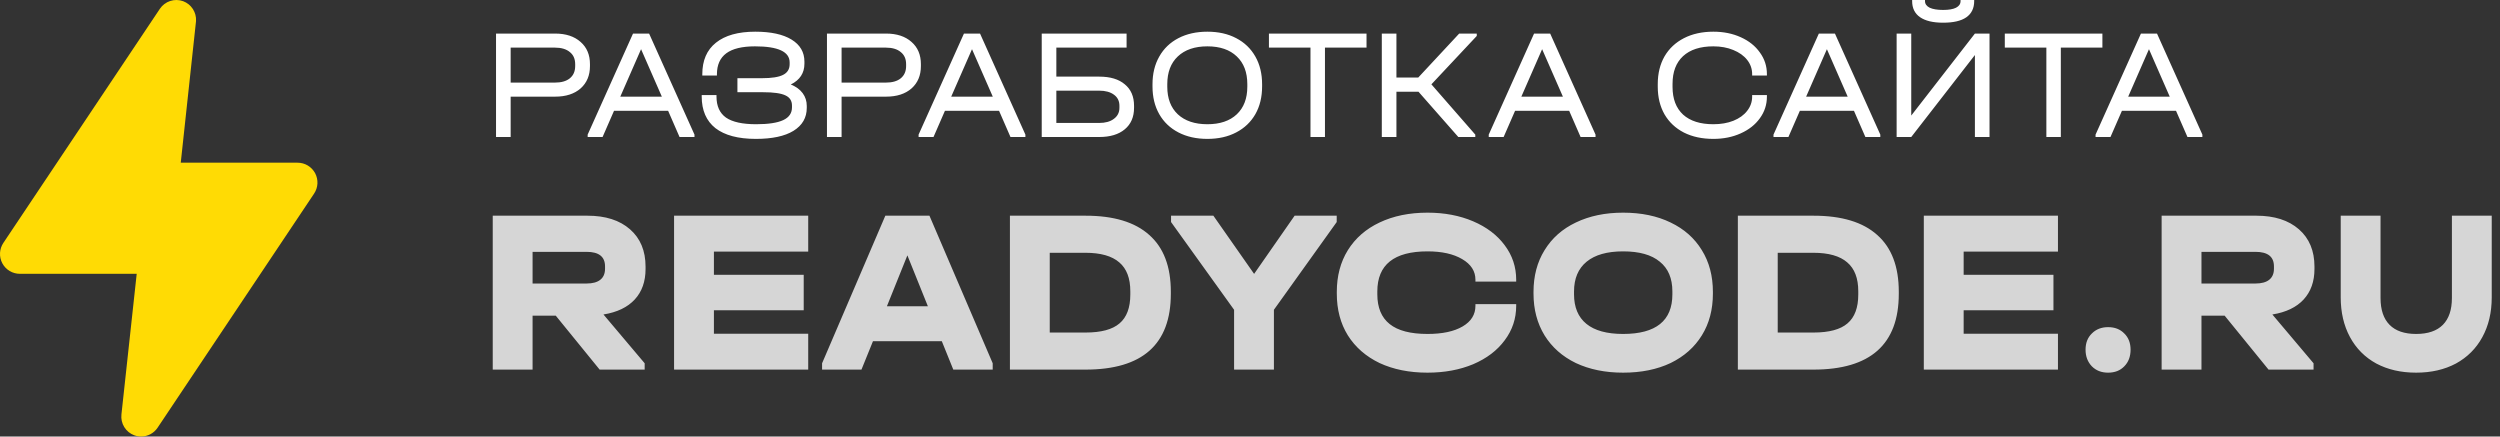
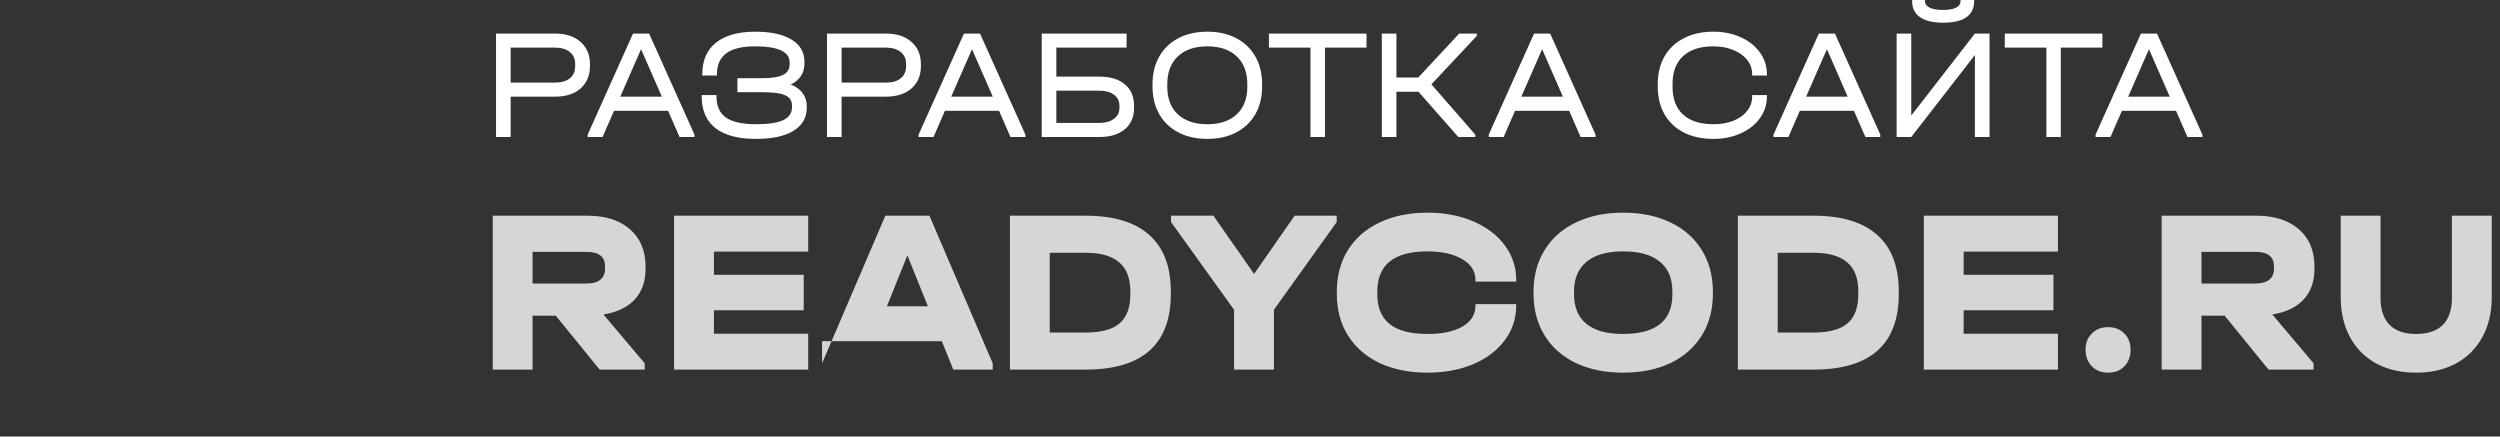
<svg xmlns="http://www.w3.org/2000/svg" width="126" height="22" viewBox="0 0 126 22" fill="none">
  <rect x="0" y="0" width="126" height="22" fill="#333333" stroke="none" />
  <g clip-path="url(#clip0_2109_1238)">
-     <path opacity="0.8" d="M32.536 13.556C32.536 14.186 32.355 14.699 31.992 15.093C31.629 15.487 31.103 15.739 30.415 15.85L32.491 18.309V18.628H30.222L28.01 15.909H26.842V18.628H24.834V10.871H29.61C30.517 10.871 31.232 11.1 31.753 11.557C32.275 12.014 32.536 12.641 32.536 13.437V13.556ZM30.494 13.426C30.494 12.937 30.184 12.693 29.564 12.693H26.842V14.289H29.564C29.867 14.289 30.097 14.226 30.256 14.1C30.415 13.973 30.494 13.788 30.494 13.544V13.426ZM40.734 10.871V12.681H35.981V13.851H40.507V15.637H35.981V16.819H40.734V18.628H33.973V10.871H40.734ZM50.032 18.309V18.628H48.046L47.468 17.198H43.997L43.418 18.628H41.433V18.309L44.621 10.871H46.844L50.032 18.309ZM46.765 15.436L45.732 12.87L44.7 15.436H46.765ZM54.711 10.871C56.133 10.871 57.203 11.195 57.921 11.841C58.647 12.48 59.01 13.434 59.01 14.703V14.809C59.01 17.355 57.577 18.628 54.711 18.628H50.9V10.871H54.711ZM54.711 16.76C55.498 16.76 56.068 16.606 56.424 16.299C56.787 15.992 56.968 15.507 56.968 14.845V14.679C56.968 14.025 56.783 13.54 56.413 13.225C56.042 12.901 55.471 12.74 54.7 12.74H52.907V16.76H54.711ZM67.37 10.871V11.191L64.205 15.613V18.628H62.198V15.613L59.021 11.191V10.871H61.154L63.207 13.804L65.249 10.871H67.37ZM71.946 18.782C71.031 18.782 70.226 18.62 69.53 18.297C68.842 17.966 68.309 17.501 67.931 16.902C67.56 16.303 67.375 15.601 67.375 14.797V14.714C67.375 13.91 67.56 13.209 67.931 12.61C68.309 12.003 68.842 11.538 69.53 11.214C70.226 10.883 71.031 10.718 71.946 10.718C72.801 10.718 73.569 10.864 74.249 11.155C74.929 11.447 75.459 11.849 75.837 12.361C76.223 12.874 76.416 13.453 76.416 14.1V14.194H74.362V14.1C74.362 13.666 74.139 13.319 73.693 13.059C73.255 12.799 72.672 12.669 71.946 12.669C70.26 12.669 69.417 13.343 69.417 14.691V14.833C69.417 15.503 69.625 16.003 70.041 16.334C70.456 16.666 71.091 16.831 71.946 16.831C72.695 16.831 73.285 16.705 73.716 16.453C74.147 16.2 74.362 15.854 74.362 15.412V15.329H76.416V15.412C76.416 16.058 76.223 16.638 75.837 17.15C75.459 17.663 74.929 18.065 74.249 18.356C73.569 18.64 72.801 18.782 71.946 18.782ZM81.804 18.782C80.904 18.782 80.11 18.62 79.422 18.297C78.741 17.966 78.216 17.501 77.845 16.902C77.474 16.295 77.289 15.593 77.289 14.797V14.714C77.289 13.91 77.474 13.209 77.845 12.61C78.216 12.003 78.741 11.538 79.422 11.214C80.11 10.883 80.904 10.718 81.804 10.718C82.719 10.718 83.517 10.883 84.198 11.214C84.878 11.538 85.403 12.003 85.774 12.61C86.145 13.209 86.33 13.91 86.33 14.714V14.797C86.33 15.601 86.145 16.303 85.774 16.902C85.403 17.501 84.878 17.966 84.198 18.297C83.517 18.62 82.719 18.782 81.804 18.782ZM81.804 16.831C83.46 16.831 84.288 16.165 84.288 14.833V14.691C84.288 14.029 84.076 13.528 83.653 13.189C83.237 12.842 82.621 12.669 81.804 12.669C81.002 12.669 80.39 12.842 79.966 13.189C79.543 13.536 79.331 14.037 79.331 14.691V14.833C79.331 15.487 79.539 15.984 79.955 16.323C80.371 16.662 80.987 16.831 81.804 16.831ZM91.4 10.871C92.822 10.871 93.891 11.195 94.61 11.841C95.336 12.48 95.699 13.434 95.699 14.703V14.809C95.699 17.355 94.266 18.628 91.4 18.628H87.588V10.871H91.4ZM91.4 16.76C92.187 16.76 92.758 16.606 93.113 16.299C93.476 15.992 93.657 15.507 93.657 14.845V14.679C93.657 14.025 93.472 13.54 93.101 13.225C92.731 12.901 92.16 12.74 91.389 12.74H89.597V16.76H91.4ZM103.721 10.871V12.681H98.968V13.851H103.494V15.637H98.968V16.819H103.721V18.628H96.96V10.871H103.721ZM106.247 18.782C105.914 18.782 105.642 18.676 105.43 18.463C105.218 18.242 105.112 17.962 105.112 17.623C105.112 17.284 105.218 17.012 105.43 16.807C105.642 16.595 105.914 16.488 106.247 16.488C106.587 16.488 106.859 16.595 107.064 16.807C107.275 17.012 107.381 17.284 107.381 17.623C107.381 17.97 107.275 18.25 107.064 18.463C106.859 18.676 106.587 18.782 106.247 18.782ZM116.649 13.556C116.649 14.186 116.467 14.699 116.104 15.093C115.741 15.487 115.216 15.739 114.527 15.85L116.603 18.309V18.628H114.334L112.122 15.909H110.954V18.628H108.946V10.871H113.722C114.629 10.871 115.344 11.1 115.866 11.557C116.388 12.014 116.649 12.641 116.649 13.437V13.556ZM114.607 13.426C114.607 12.937 114.297 12.693 113.676 12.693H110.954V14.289H113.676C113.979 14.289 114.21 14.226 114.369 14.1C114.527 13.973 114.607 13.788 114.607 13.544V13.426ZM121.772 18.782C121.008 18.782 120.339 18.628 119.764 18.321C119.189 18.006 118.747 17.56 118.437 16.985C118.127 16.409 117.972 15.743 117.972 14.986V10.871H119.979V15.022C119.979 15.613 120.131 16.062 120.433 16.37C120.736 16.677 121.182 16.831 121.772 16.831C122.37 16.831 122.819 16.677 123.122 16.37C123.424 16.062 123.576 15.613 123.576 15.022V10.871H125.583V14.986C125.583 15.751 125.424 16.421 125.107 16.997C124.797 17.564 124.355 18.006 123.78 18.321C123.205 18.628 122.536 18.782 121.772 18.782Z" fill="white" />
+     <path opacity="0.8" d="M32.536 13.556C32.536 14.186 32.355 14.699 31.992 15.093C31.629 15.487 31.103 15.739 30.415 15.85L32.491 18.309V18.628H30.222L28.01 15.909H26.842V18.628H24.834V10.871H29.61C30.517 10.871 31.232 11.1 31.753 11.557C32.275 12.014 32.536 12.641 32.536 13.437V13.556ZM30.494 13.426C30.494 12.937 30.184 12.693 29.564 12.693H26.842V14.289H29.564C29.867 14.289 30.097 14.226 30.256 14.1C30.415 13.973 30.494 13.788 30.494 13.544V13.426ZM40.734 10.871V12.681H35.981V13.851H40.507V15.637H35.981V16.819H40.734V18.628H33.973V10.871H40.734ZM50.032 18.309V18.628H48.046L47.468 17.198H43.997H41.433V18.309L44.621 10.871H46.844L50.032 18.309ZM46.765 15.436L45.732 12.87L44.7 15.436H46.765ZM54.711 10.871C56.133 10.871 57.203 11.195 57.921 11.841C58.647 12.48 59.01 13.434 59.01 14.703V14.809C59.01 17.355 57.577 18.628 54.711 18.628H50.9V10.871H54.711ZM54.711 16.76C55.498 16.76 56.068 16.606 56.424 16.299C56.787 15.992 56.968 15.507 56.968 14.845V14.679C56.968 14.025 56.783 13.54 56.413 13.225C56.042 12.901 55.471 12.74 54.7 12.74H52.907V16.76H54.711ZM67.37 10.871V11.191L64.205 15.613V18.628H62.198V15.613L59.021 11.191V10.871H61.154L63.207 13.804L65.249 10.871H67.37ZM71.946 18.782C71.031 18.782 70.226 18.62 69.53 18.297C68.842 17.966 68.309 17.501 67.931 16.902C67.56 16.303 67.375 15.601 67.375 14.797V14.714C67.375 13.91 67.56 13.209 67.931 12.61C68.309 12.003 68.842 11.538 69.53 11.214C70.226 10.883 71.031 10.718 71.946 10.718C72.801 10.718 73.569 10.864 74.249 11.155C74.929 11.447 75.459 11.849 75.837 12.361C76.223 12.874 76.416 13.453 76.416 14.1V14.194H74.362V14.1C74.362 13.666 74.139 13.319 73.693 13.059C73.255 12.799 72.672 12.669 71.946 12.669C70.26 12.669 69.417 13.343 69.417 14.691V14.833C69.417 15.503 69.625 16.003 70.041 16.334C70.456 16.666 71.091 16.831 71.946 16.831C72.695 16.831 73.285 16.705 73.716 16.453C74.147 16.2 74.362 15.854 74.362 15.412V15.329H76.416V15.412C76.416 16.058 76.223 16.638 75.837 17.15C75.459 17.663 74.929 18.065 74.249 18.356C73.569 18.64 72.801 18.782 71.946 18.782ZM81.804 18.782C80.904 18.782 80.11 18.62 79.422 18.297C78.741 17.966 78.216 17.501 77.845 16.902C77.474 16.295 77.289 15.593 77.289 14.797V14.714C77.289 13.91 77.474 13.209 77.845 12.61C78.216 12.003 78.741 11.538 79.422 11.214C80.11 10.883 80.904 10.718 81.804 10.718C82.719 10.718 83.517 10.883 84.198 11.214C84.878 11.538 85.403 12.003 85.774 12.61C86.145 13.209 86.33 13.91 86.33 14.714V14.797C86.33 15.601 86.145 16.303 85.774 16.902C85.403 17.501 84.878 17.966 84.198 18.297C83.517 18.62 82.719 18.782 81.804 18.782ZM81.804 16.831C83.46 16.831 84.288 16.165 84.288 14.833V14.691C84.288 14.029 84.076 13.528 83.653 13.189C83.237 12.842 82.621 12.669 81.804 12.669C81.002 12.669 80.39 12.842 79.966 13.189C79.543 13.536 79.331 14.037 79.331 14.691V14.833C79.331 15.487 79.539 15.984 79.955 16.323C80.371 16.662 80.987 16.831 81.804 16.831ZM91.4 10.871C92.822 10.871 93.891 11.195 94.61 11.841C95.336 12.48 95.699 13.434 95.699 14.703V14.809C95.699 17.355 94.266 18.628 91.4 18.628H87.588V10.871H91.4ZM91.4 16.76C92.187 16.76 92.758 16.606 93.113 16.299C93.476 15.992 93.657 15.507 93.657 14.845V14.679C93.657 14.025 93.472 13.54 93.101 13.225C92.731 12.901 92.16 12.74 91.389 12.74H89.597V16.76H91.4ZM103.721 10.871V12.681H98.968V13.851H103.494V15.637H98.968V16.819H103.721V18.628H96.96V10.871H103.721ZM106.247 18.782C105.914 18.782 105.642 18.676 105.43 18.463C105.218 18.242 105.112 17.962 105.112 17.623C105.112 17.284 105.218 17.012 105.43 16.807C105.642 16.595 105.914 16.488 106.247 16.488C106.587 16.488 106.859 16.595 107.064 16.807C107.275 17.012 107.381 17.284 107.381 17.623C107.381 17.97 107.275 18.25 107.064 18.463C106.859 18.676 106.587 18.782 106.247 18.782ZM116.649 13.556C116.649 14.186 116.467 14.699 116.104 15.093C115.741 15.487 115.216 15.739 114.527 15.85L116.603 18.309V18.628H114.334L112.122 15.909H110.954V18.628H108.946V10.871H113.722C114.629 10.871 115.344 11.1 115.866 11.557C116.388 12.014 116.649 12.641 116.649 13.437V13.556ZM114.607 13.426C114.607 12.937 114.297 12.693 113.676 12.693H110.954V14.289H113.676C113.979 14.289 114.21 14.226 114.369 14.1C114.527 13.973 114.607 13.788 114.607 13.544V13.426ZM121.772 18.782C121.008 18.782 120.339 18.628 119.764 18.321C119.189 18.006 118.747 17.56 118.437 16.985C118.127 16.409 117.972 15.743 117.972 14.986V10.871H119.979V15.022C119.979 15.613 120.131 16.062 120.433 16.37C120.736 16.677 121.182 16.831 121.772 16.831C122.37 16.831 122.819 16.677 123.122 16.37C123.424 16.062 123.576 15.613 123.576 15.022V10.871H125.583V14.986C125.583 15.751 125.424 16.421 125.107 16.997C124.797 17.564 124.355 18.006 123.78 18.321C123.205 18.628 122.536 18.782 121.772 18.782Z" fill="white" />
    <path d="M27.979 1.692C28.52 1.692 28.948 1.833 29.262 2.114C29.577 2.389 29.734 2.762 29.734 3.234V3.329C29.734 3.801 29.577 4.177 29.262 4.457C28.948 4.733 28.52 4.871 27.979 4.871H25.737V6.905H25V1.692H27.979ZM27.965 4.163C28.289 4.163 28.54 4.092 28.717 3.949C28.899 3.801 28.989 3.594 28.989 3.329V3.234C28.989 2.969 28.899 2.765 28.717 2.622C28.54 2.474 28.289 2.4 27.965 2.4H25.737V4.163H27.965ZM35.002 6.785V6.905H34.249L33.674 5.586H30.946L30.37 6.905H29.618V6.785L31.904 1.692H32.715L35.002 6.785ZM33.357 4.871L32.31 2.479L31.263 4.871H33.357ZM39.857 4.259C40.118 4.365 40.317 4.51 40.455 4.696C40.592 4.881 40.661 5.096 40.661 5.339V5.435C40.661 5.933 40.437 6.319 39.99 6.595C39.548 6.865 38.916 7 38.095 7C37.205 7 36.526 6.82 36.059 6.46C35.597 6.094 35.366 5.562 35.366 4.863V4.791H36.111V4.863C36.111 5.345 36.271 5.7 36.59 5.927C36.915 6.15 37.421 6.261 38.109 6.261C38.724 6.261 39.179 6.192 39.474 6.054C39.769 5.917 39.916 5.702 39.916 5.411V5.323C39.916 5.08 39.806 4.908 39.584 4.807C39.363 4.701 38.987 4.648 38.456 4.648H37.166V3.941H38.404C38.896 3.941 39.25 3.885 39.466 3.774C39.688 3.663 39.798 3.483 39.798 3.234V3.146C39.798 2.606 39.216 2.336 38.051 2.336C37.402 2.336 36.92 2.453 36.605 2.686C36.291 2.919 36.133 3.271 36.133 3.742V3.806H35.396V3.742C35.396 3.048 35.624 2.519 36.082 2.153C36.544 1.782 37.205 1.597 38.065 1.597C38.852 1.597 39.462 1.729 39.894 1.994C40.327 2.259 40.543 2.63 40.543 3.107V3.21C40.543 3.681 40.315 4.031 39.857 4.259ZM44.658 1.692C45.199 1.692 45.627 1.833 45.941 2.114C46.256 2.389 46.413 2.762 46.413 3.234V3.329C46.413 3.801 46.256 4.177 45.941 4.457C45.627 4.733 45.199 4.871 44.658 4.871H42.416V6.905H41.679V1.692H44.658ZM44.643 4.163C44.968 4.163 45.219 4.092 45.395 3.949C45.577 3.801 45.668 3.594 45.668 3.329V3.234C45.668 2.969 45.577 2.765 45.395 2.622C45.219 2.474 44.968 2.4 44.643 2.4H42.416V4.163H44.643ZM51.68 6.785V6.905H50.928L50.353 5.586H47.624L47.049 6.905H46.297V6.785L48.583 1.692H49.394L51.68 6.785ZM50.036 4.871L48.989 2.479L47.941 4.871H50.036ZM56.78 1.692V2.4H53.24V3.862H55.401C55.956 3.862 56.387 3.991 56.691 4.251C57.001 4.505 57.156 4.865 57.156 5.331V5.435C57.156 5.896 57.001 6.256 56.691 6.515C56.382 6.775 55.952 6.905 55.401 6.905H52.503V1.692H56.78ZM55.394 6.197C55.708 6.197 55.956 6.129 56.138 5.991C56.325 5.853 56.419 5.668 56.419 5.435V5.331C56.419 5.093 56.328 4.908 56.146 4.775C55.964 4.638 55.713 4.569 55.394 4.569H53.24V6.197H55.394ZM60.852 7C60.296 7 59.809 6.891 59.392 6.674C58.974 6.457 58.652 6.15 58.426 5.753C58.199 5.355 58.086 4.889 58.086 4.354V4.251C58.086 3.716 58.199 3.25 58.426 2.852C58.652 2.45 58.974 2.14 59.392 1.923C59.809 1.706 60.296 1.597 60.852 1.597C61.407 1.597 61.892 1.706 62.304 1.923C62.722 2.14 63.044 2.45 63.271 2.852C63.497 3.25 63.61 3.716 63.61 4.251V4.354C63.61 4.889 63.497 5.355 63.271 5.753C63.044 6.15 62.722 6.457 62.304 6.674C61.892 6.891 61.407 7 60.852 7ZM60.852 6.261C61.486 6.261 61.98 6.094 62.334 5.761C62.688 5.427 62.865 4.963 62.865 4.37V4.243C62.865 3.644 62.688 3.178 62.334 2.844C61.98 2.505 61.486 2.336 60.852 2.336C60.218 2.336 59.721 2.505 59.362 2.844C59.008 3.178 58.831 3.644 58.831 4.243V4.37C58.831 4.963 59.008 5.427 59.362 5.761C59.721 6.094 60.218 6.261 60.852 6.261ZM63.954 2.4V1.692H68.873V2.4H66.778V6.905H66.048V2.4H63.954ZM74.429 1.812L72.142 4.251L74.355 6.785V6.905H73.499L71.493 4.624H70.38V6.905H69.643V1.692H70.38V3.909H71.479L73.543 1.692H74.429V1.812ZM80.415 6.785V6.905H79.662L79.087 5.586H76.359L75.783 6.905H75.032V6.785L77.317 1.692H78.129L80.415 6.785ZM78.77 4.871L77.723 2.479L76.676 4.871H78.77ZM86.353 7C85.788 7 85.294 6.894 84.871 6.682C84.449 6.465 84.121 6.158 83.89 5.761C83.665 5.363 83.551 4.9 83.551 4.37V4.235C83.551 3.705 83.665 3.242 83.89 2.844C84.121 2.447 84.449 2.14 84.871 1.923C85.294 1.706 85.788 1.597 86.353 1.597C86.865 1.597 87.324 1.69 87.732 1.875C88.145 2.061 88.467 2.317 88.698 2.646C88.934 2.969 89.052 3.332 89.052 3.734V3.806H88.308V3.734C88.308 3.47 88.224 3.231 88.057 3.019C87.89 2.807 87.656 2.641 87.356 2.519C87.061 2.397 86.727 2.336 86.353 2.336C85.694 2.336 85.186 2.5 84.827 2.829C84.473 3.157 84.296 3.623 84.296 4.227V4.378C84.296 4.982 84.473 5.448 84.827 5.776C85.186 6.1 85.694 6.261 86.353 6.261C86.732 6.261 87.069 6.203 87.364 6.086C87.664 5.964 87.895 5.798 88.057 5.586C88.224 5.374 88.308 5.135 88.308 4.871V4.791H89.052V4.871C89.052 5.273 88.934 5.636 88.698 5.959C88.467 6.282 88.145 6.537 87.732 6.722C87.324 6.907 86.865 7 86.353 7ZM94.768 6.785V6.905H94.015L93.44 5.586H90.712L90.136 6.905H89.384V6.785L91.67 1.692H92.481L94.768 6.785ZM93.123 4.871L92.076 2.479L91.029 4.871H93.123ZM96.327 1.692V5.824L99.535 1.692H100.272V6.905H99.535V2.773L96.327 6.905H95.59V1.692H96.327ZM97.935 1.144C97.423 1.144 97.035 1.051 96.769 0.866C96.504 0.681 96.372 0.411 96.372 0.056V0H97.02V0.056C97.02 0.199 97.099 0.31 97.256 0.389C97.414 0.463 97.64 0.501 97.935 0.501C98.22 0.501 98.436 0.463 98.584 0.389C98.736 0.31 98.812 0.199 98.812 0.056V0H99.499V0.056C99.499 0.416 99.365 0.689 99.1 0.874C98.84 1.054 98.451 1.144 97.935 1.144ZM101.042 2.4V1.692H105.961V2.4H103.866V6.905H103.137V2.4H101.042ZM111 6.785V6.905H110.248L109.672 5.586H106.944L106.368 6.905H105.616V6.785L107.903 1.692H108.713L111 6.785ZM109.355 4.871L108.308 2.479L107.261 4.871H109.355Z" fill="white" />
-     <path d="M7.11 22C6.994 22 6.879 21.98 6.77 21.94C6.56 21.863 6.382 21.718 6.264 21.527C6.146 21.337 6.096 21.113 6.12 20.89L6.89 13.8H1.001C0.82 13.8 0.641 13.751 0.486 13.658C0.33 13.564 0.202 13.43 0.117 13.27C0.032 13.109 -0.008 12.929 0.001 12.747C0.011 12.566 0.07 12.391 0.171 12.24L8.06 0.44C8.185 0.255 8.368 0.118 8.58 0.049C8.791 -0.02 9.02 -0.016 9.23 0.06C9.431 0.135 9.603 0.272 9.72 0.453C9.837 0.633 9.893 0.846 9.88 1.06L9.11 8.2H14.999C15.18 8.2 15.359 8.249 15.514 8.342C15.67 8.436 15.797 8.57 15.883 8.73C15.968 8.891 16.008 9.071 15.999 9.253C15.989 9.434 15.93 9.61 15.829 9.76L7.94 21.56C7.848 21.696 7.725 21.807 7.58 21.884C7.435 21.96 7.274 22 7.11 22Z" fill="#FFDB04" />
  </g>
  <defs>
    <clipPath id="clip0_2109_1238">
      <rect width="126" height="22" fill="white" />
    </clipPath>
  </defs>
</svg>